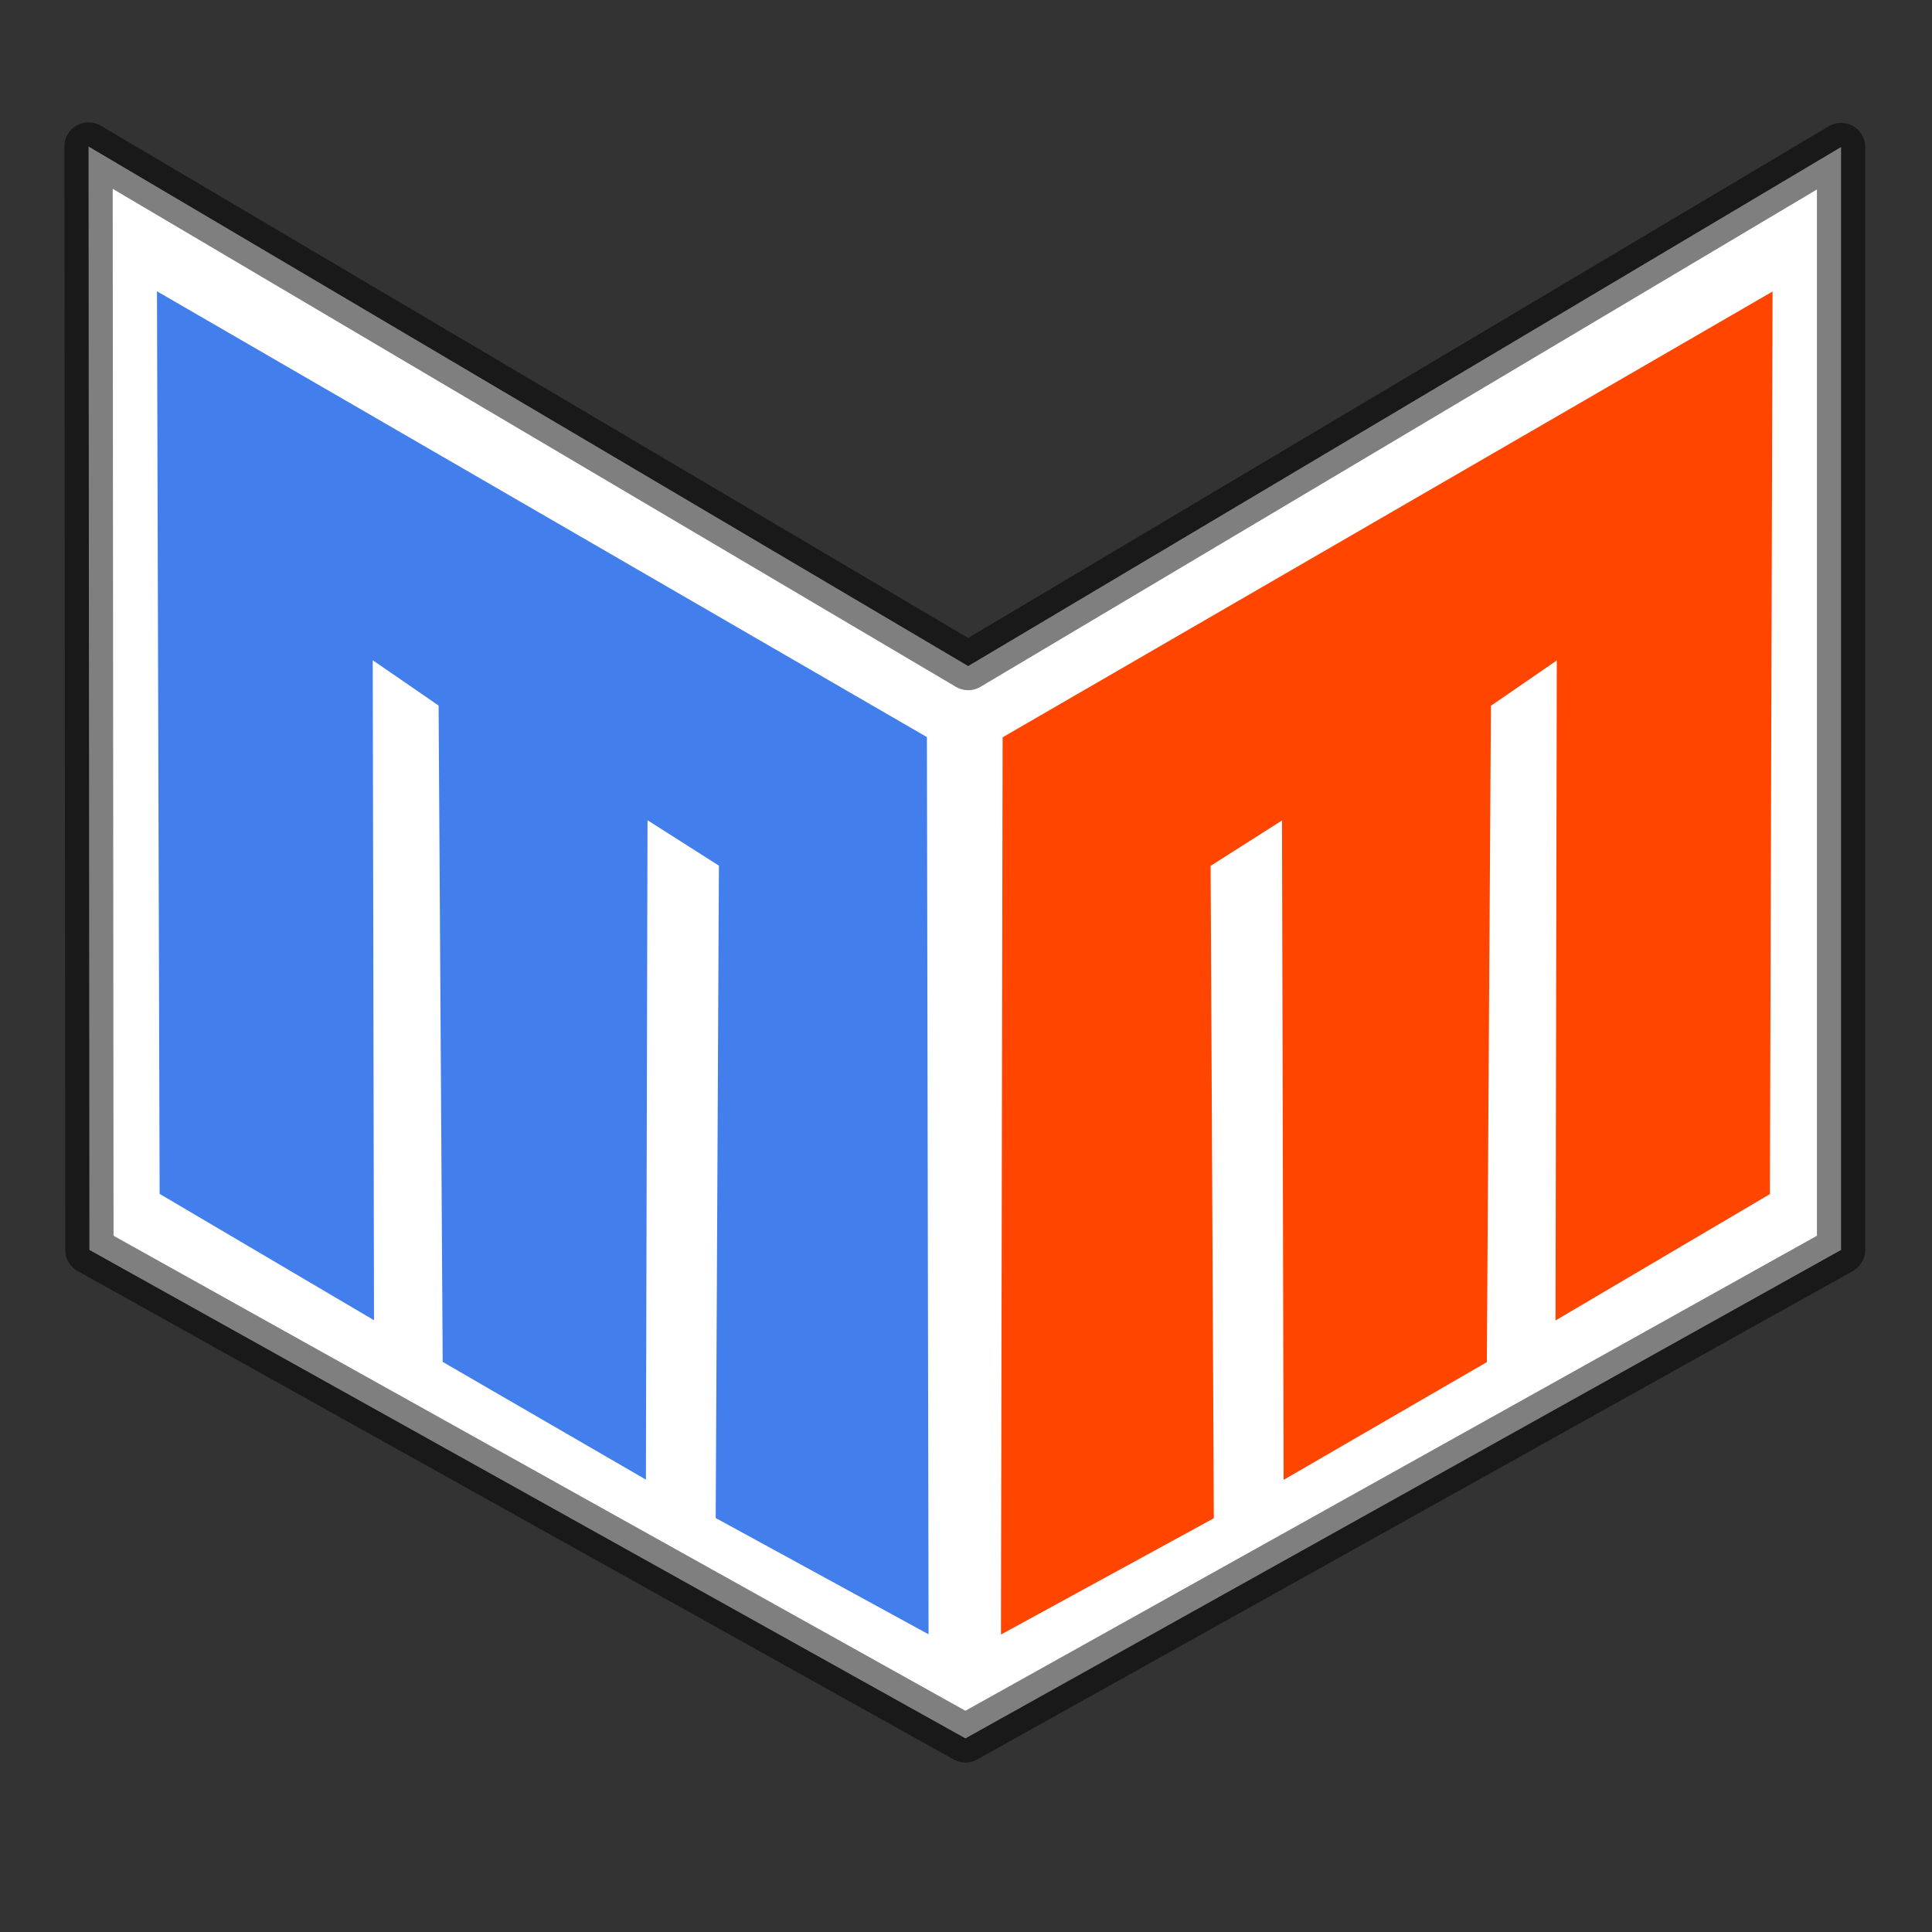
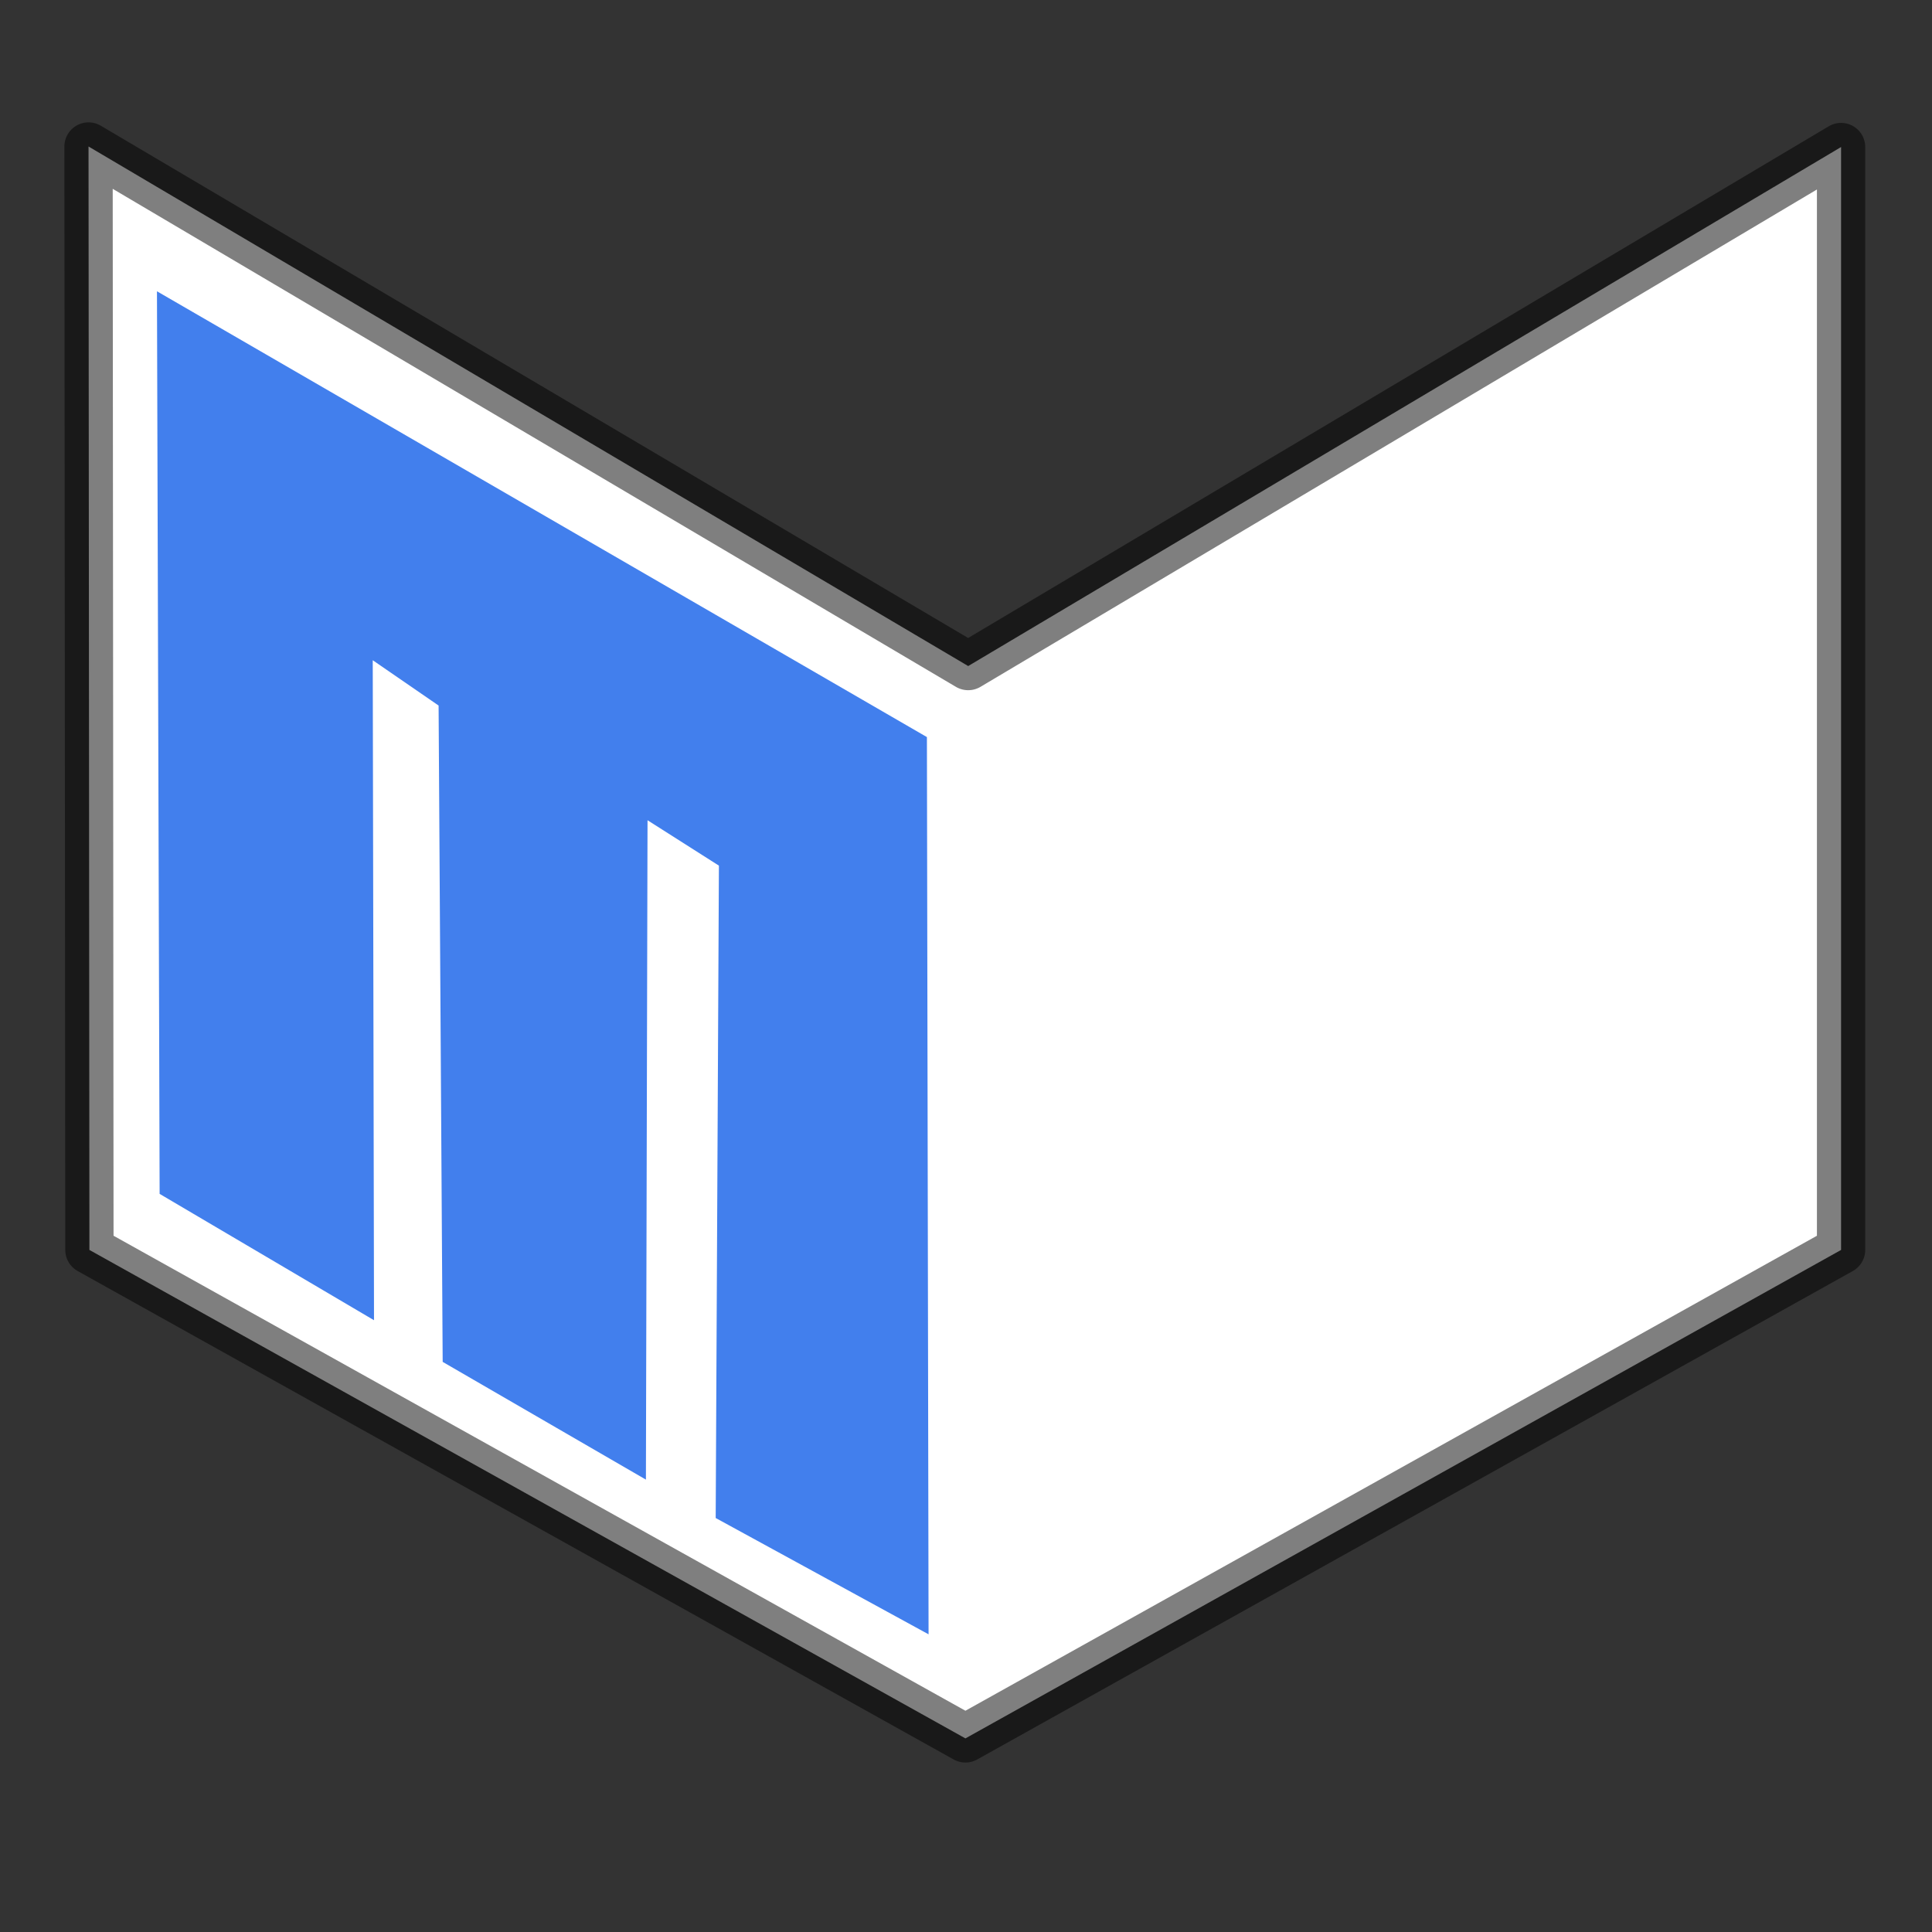
<svg xmlns="http://www.w3.org/2000/svg" xmlns:ns1="https://boxy-svg.com" viewBox="0 0 400 400">
  <rect x="0" y="0" width="400" height="400" fill="#333333" stroke="none" />
  <defs>
    <ns1:grid x="179.695" y="3.578" width="13.432" height="13.432" />
  </defs>
  <polygon style="stroke: rgb(0, 0, 0); stroke-miterlimit: 9; stroke-linecap: round; stroke-linejoin: round; stroke-width: 10px; fill: rgb(255, 255, 255); stroke-opacity: 0.5;" points="18.329 30.332 18.511 258.786 199.881 359.915 381.175 258.786 381.175 30.442 200.453 137.898" />
  <polygon style="fill: rgb(66, 127, 237); stroke: rgb(0, 0, 0); stroke-width: 20; visibility: hidden;" points="207.582 152.652 366.991 60.354 366.44 247.227 322.053 273.387 322.317 136.741 308.682 146.124 307.837 282.01 265.759 306.388 265.425 169.869 250.646 179.269 251.312 314.337 207.239 338.415" />
  <polygon style="fill: orangered; stroke: rgb(0, 0, 0); stroke-width: 20; pointer-events: none; visibility: hidden;" points="32.841 246.07 192.25 338.368 191.699 151.495 147.312 125.335 147.576 261.981 133.941 252.598 133.096 116.712 91.018 92.334 90.684 228.853 75.905 219.453 76.571 84.385 32.498 60.307" transform="matrix(-1, 0, 0, -1, 224.748, 398.675)" />
-   <polygon style="stroke-width: 10; fill: rgb(255, 69, 0); stroke: rgba(255, 255, 255, 0);" points="207.582 152.652 366.991 60.354 366.44 247.227 322.053 273.387 322.317 136.741 308.682 146.124 307.837 282.01 265.759 306.388 265.425 169.869 250.646 179.269 251.312 314.337 207.239 338.415" />
  <polygon style="stroke-width: 10; fill: rgb(66, 127, 237); stroke: rgba(255, 255, 255, 0);" points="32.841 246.07 192.25 338.368 191.699 151.495 147.312 125.335 147.576 261.981 133.941 252.598 133.096 116.712 91.018 92.334 90.684 228.853 75.905 219.453 76.571 84.385 32.498 60.307" transform="matrix(-1, 0, 0, -1, 224.748, 398.675)" />
</svg>